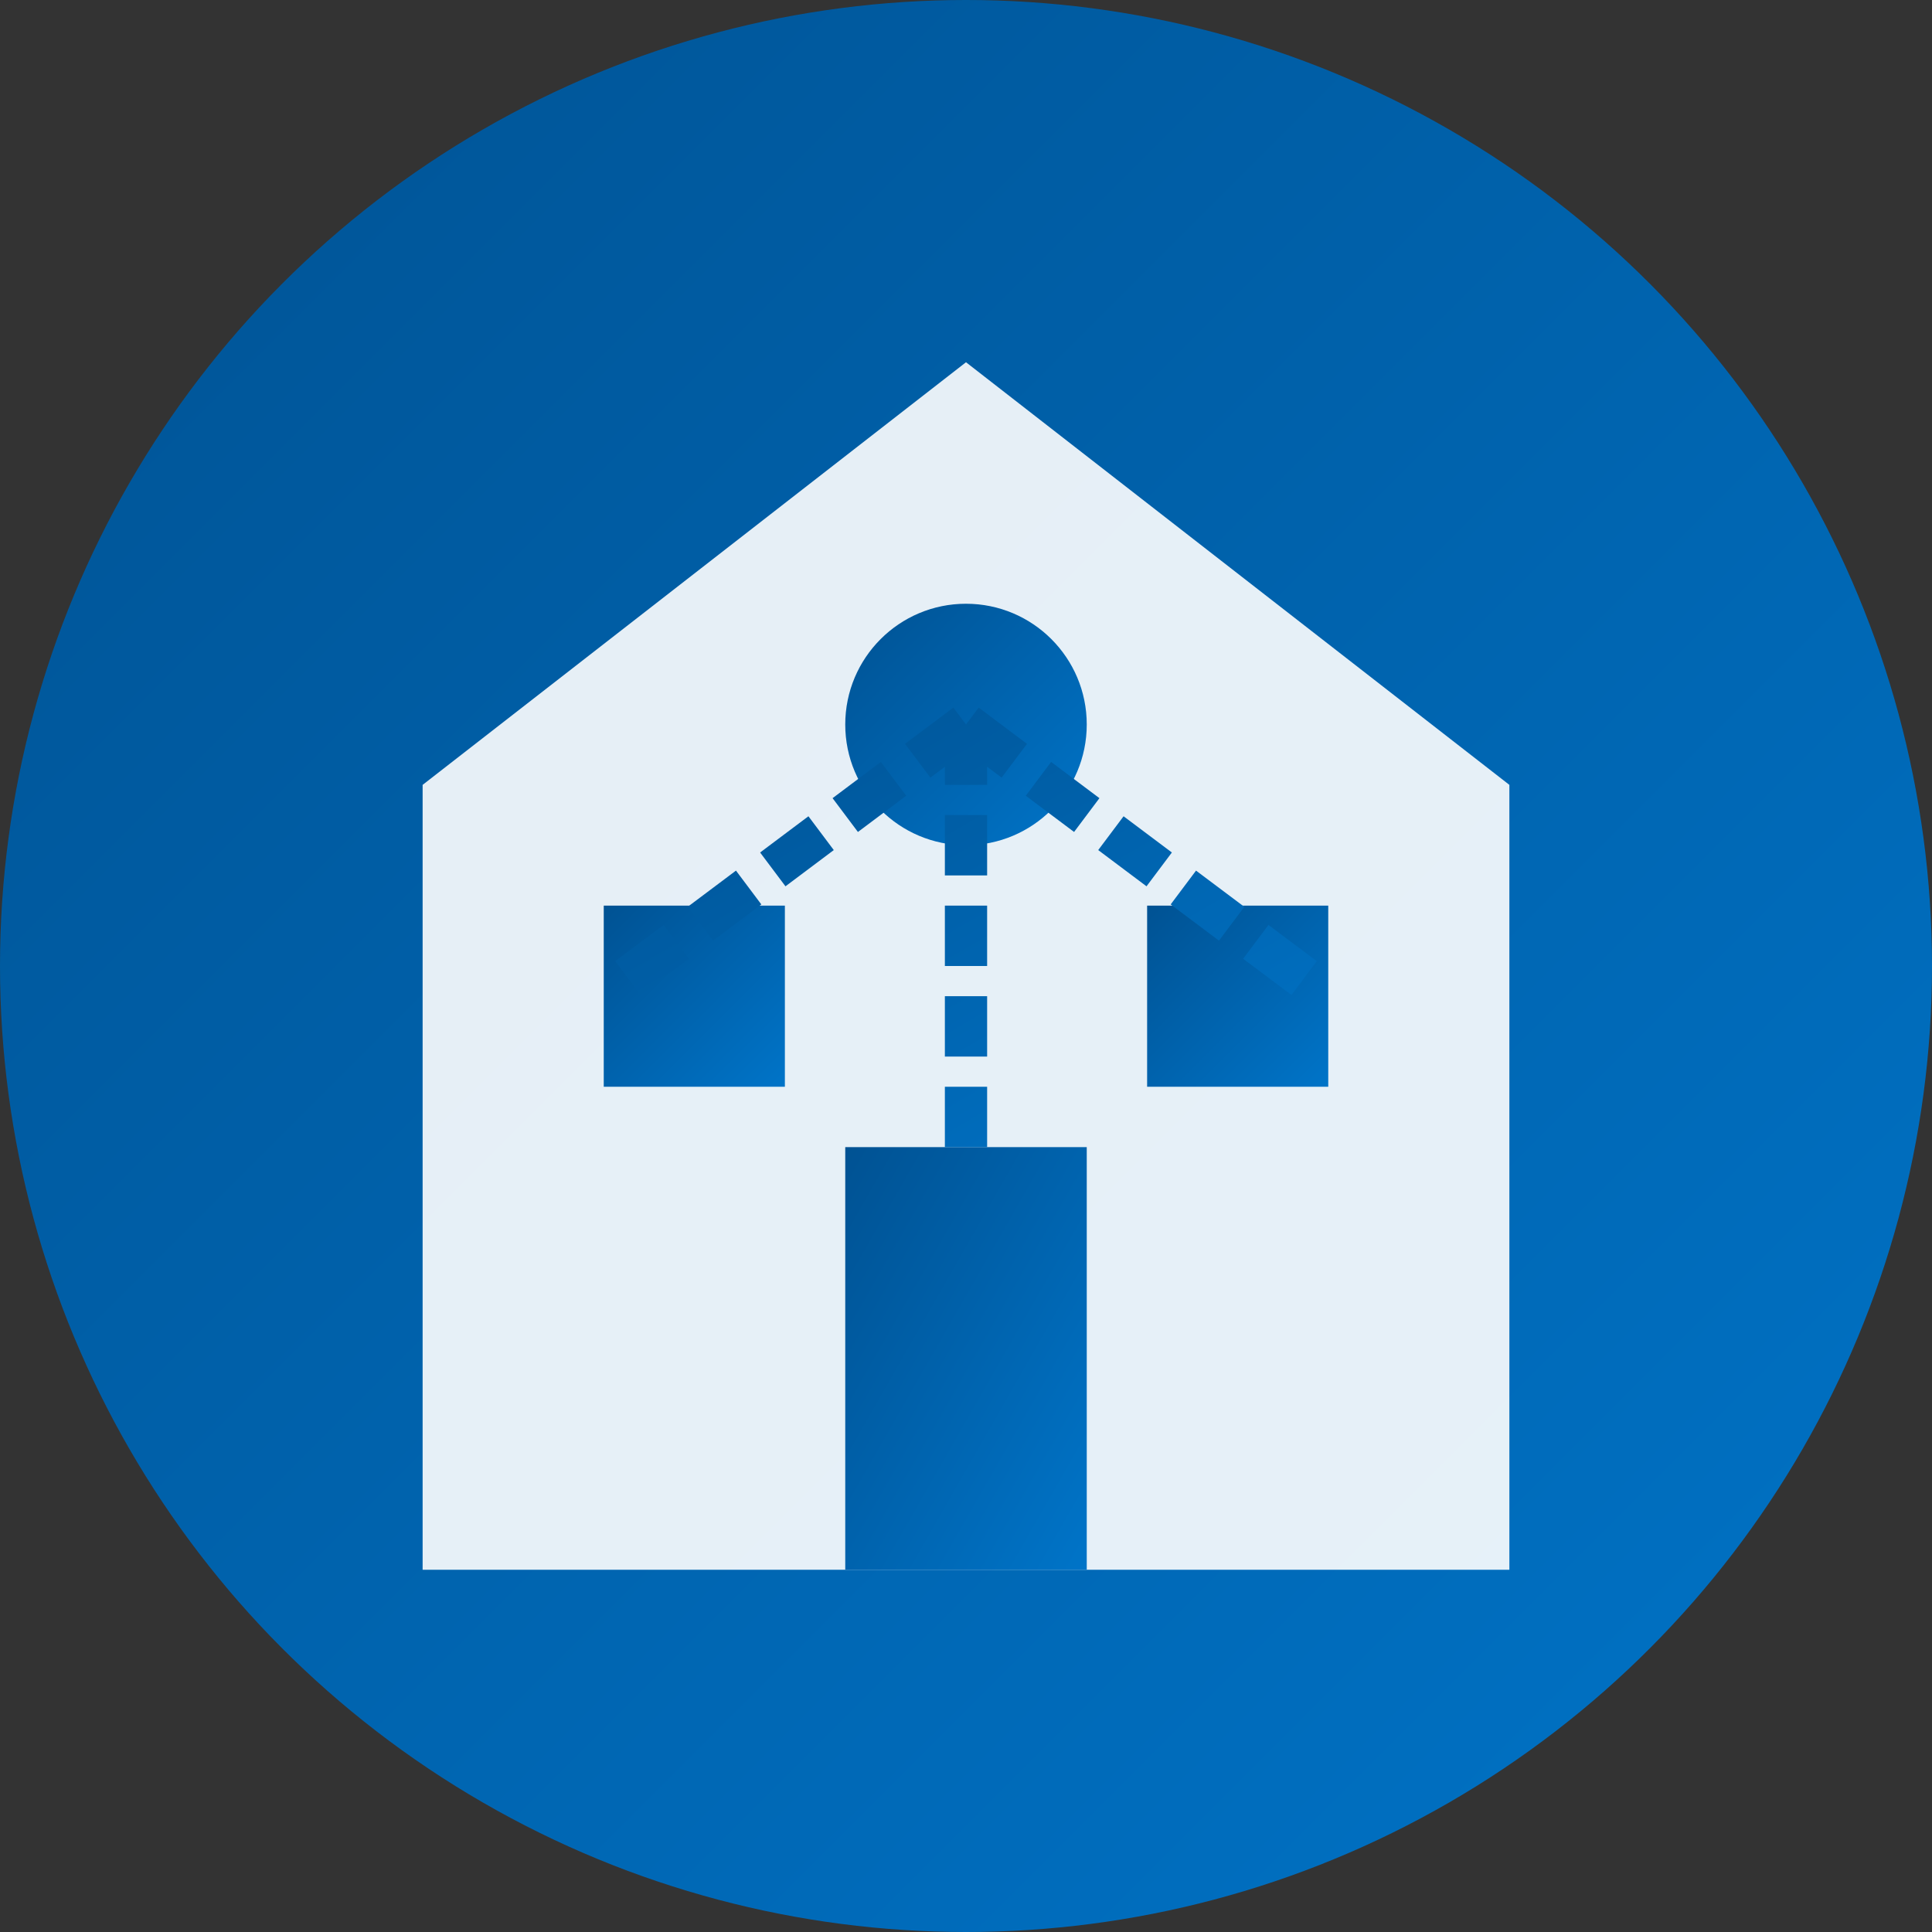
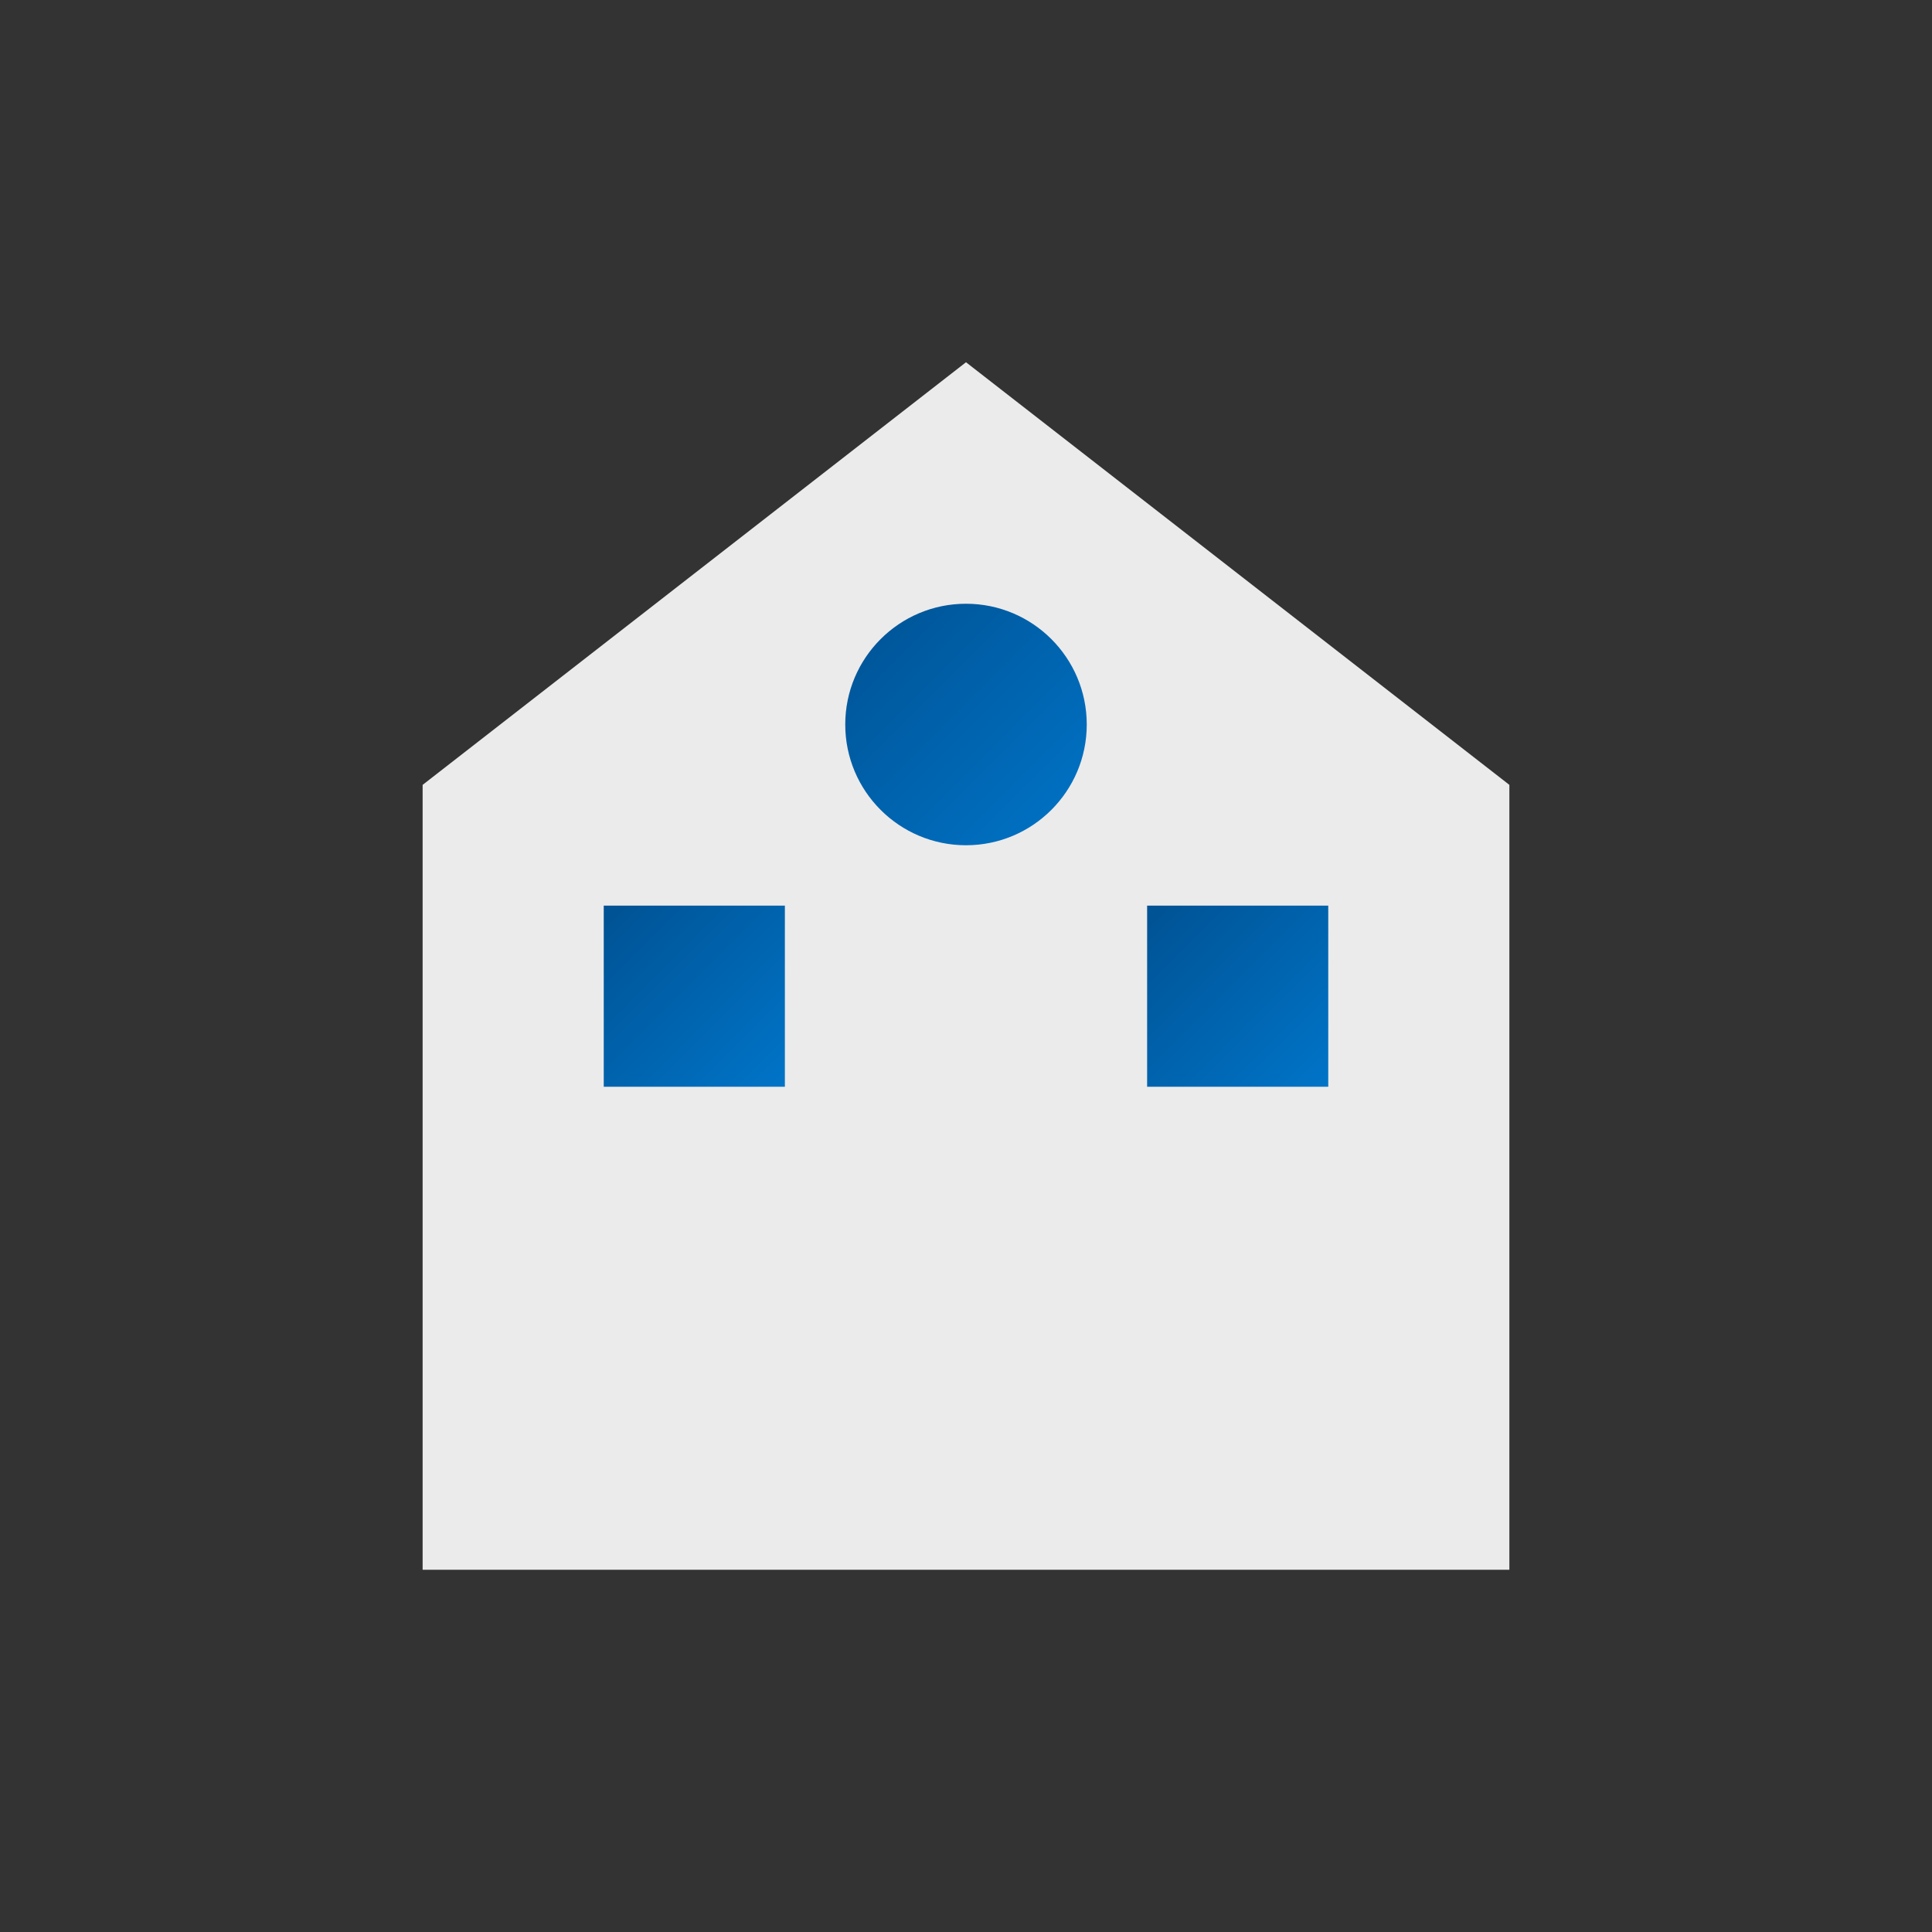
<svg xmlns="http://www.w3.org/2000/svg" viewBox="0 0 32 32">
  <rect x="0" y="0" width="32" height="32" fill="#333333" stroke="none" />
  <defs>
    <linearGradient id="blue-gradient" x1="0%" y1="0%" x2="100%" y2="100%">
      <stop offset="0%" stop-color="#005293" />
      <stop offset="100%" stop-color="#0074C8" />
    </linearGradient>
  </defs>
-   <circle cx="16" cy="16" r="16" fill="url(#blue-gradient)" />
  <path d="M16,6 L7,13 V26 H25 V13 L16,6 Z" fill="white" opacity="0.9" />
-   <rect x="14" y="19" width="4" height="7" fill="url(#blue-gradient)" />
  <rect x="10" y="15" width="3" height="3" fill="url(#blue-gradient)" />
  <rect x="19" y="15" width="3" height="3" fill="url(#blue-gradient)" />
  <circle cx="16" cy="12" r="2" fill="url(#blue-gradient)" />
-   <path d="M16,12 L10,16.5 M16,12 L22,16.5 M16,12 L16,19" stroke="url(#blue-gradient)" stroke-width="0.7" stroke-dasharray="1 0.5" />
</svg>